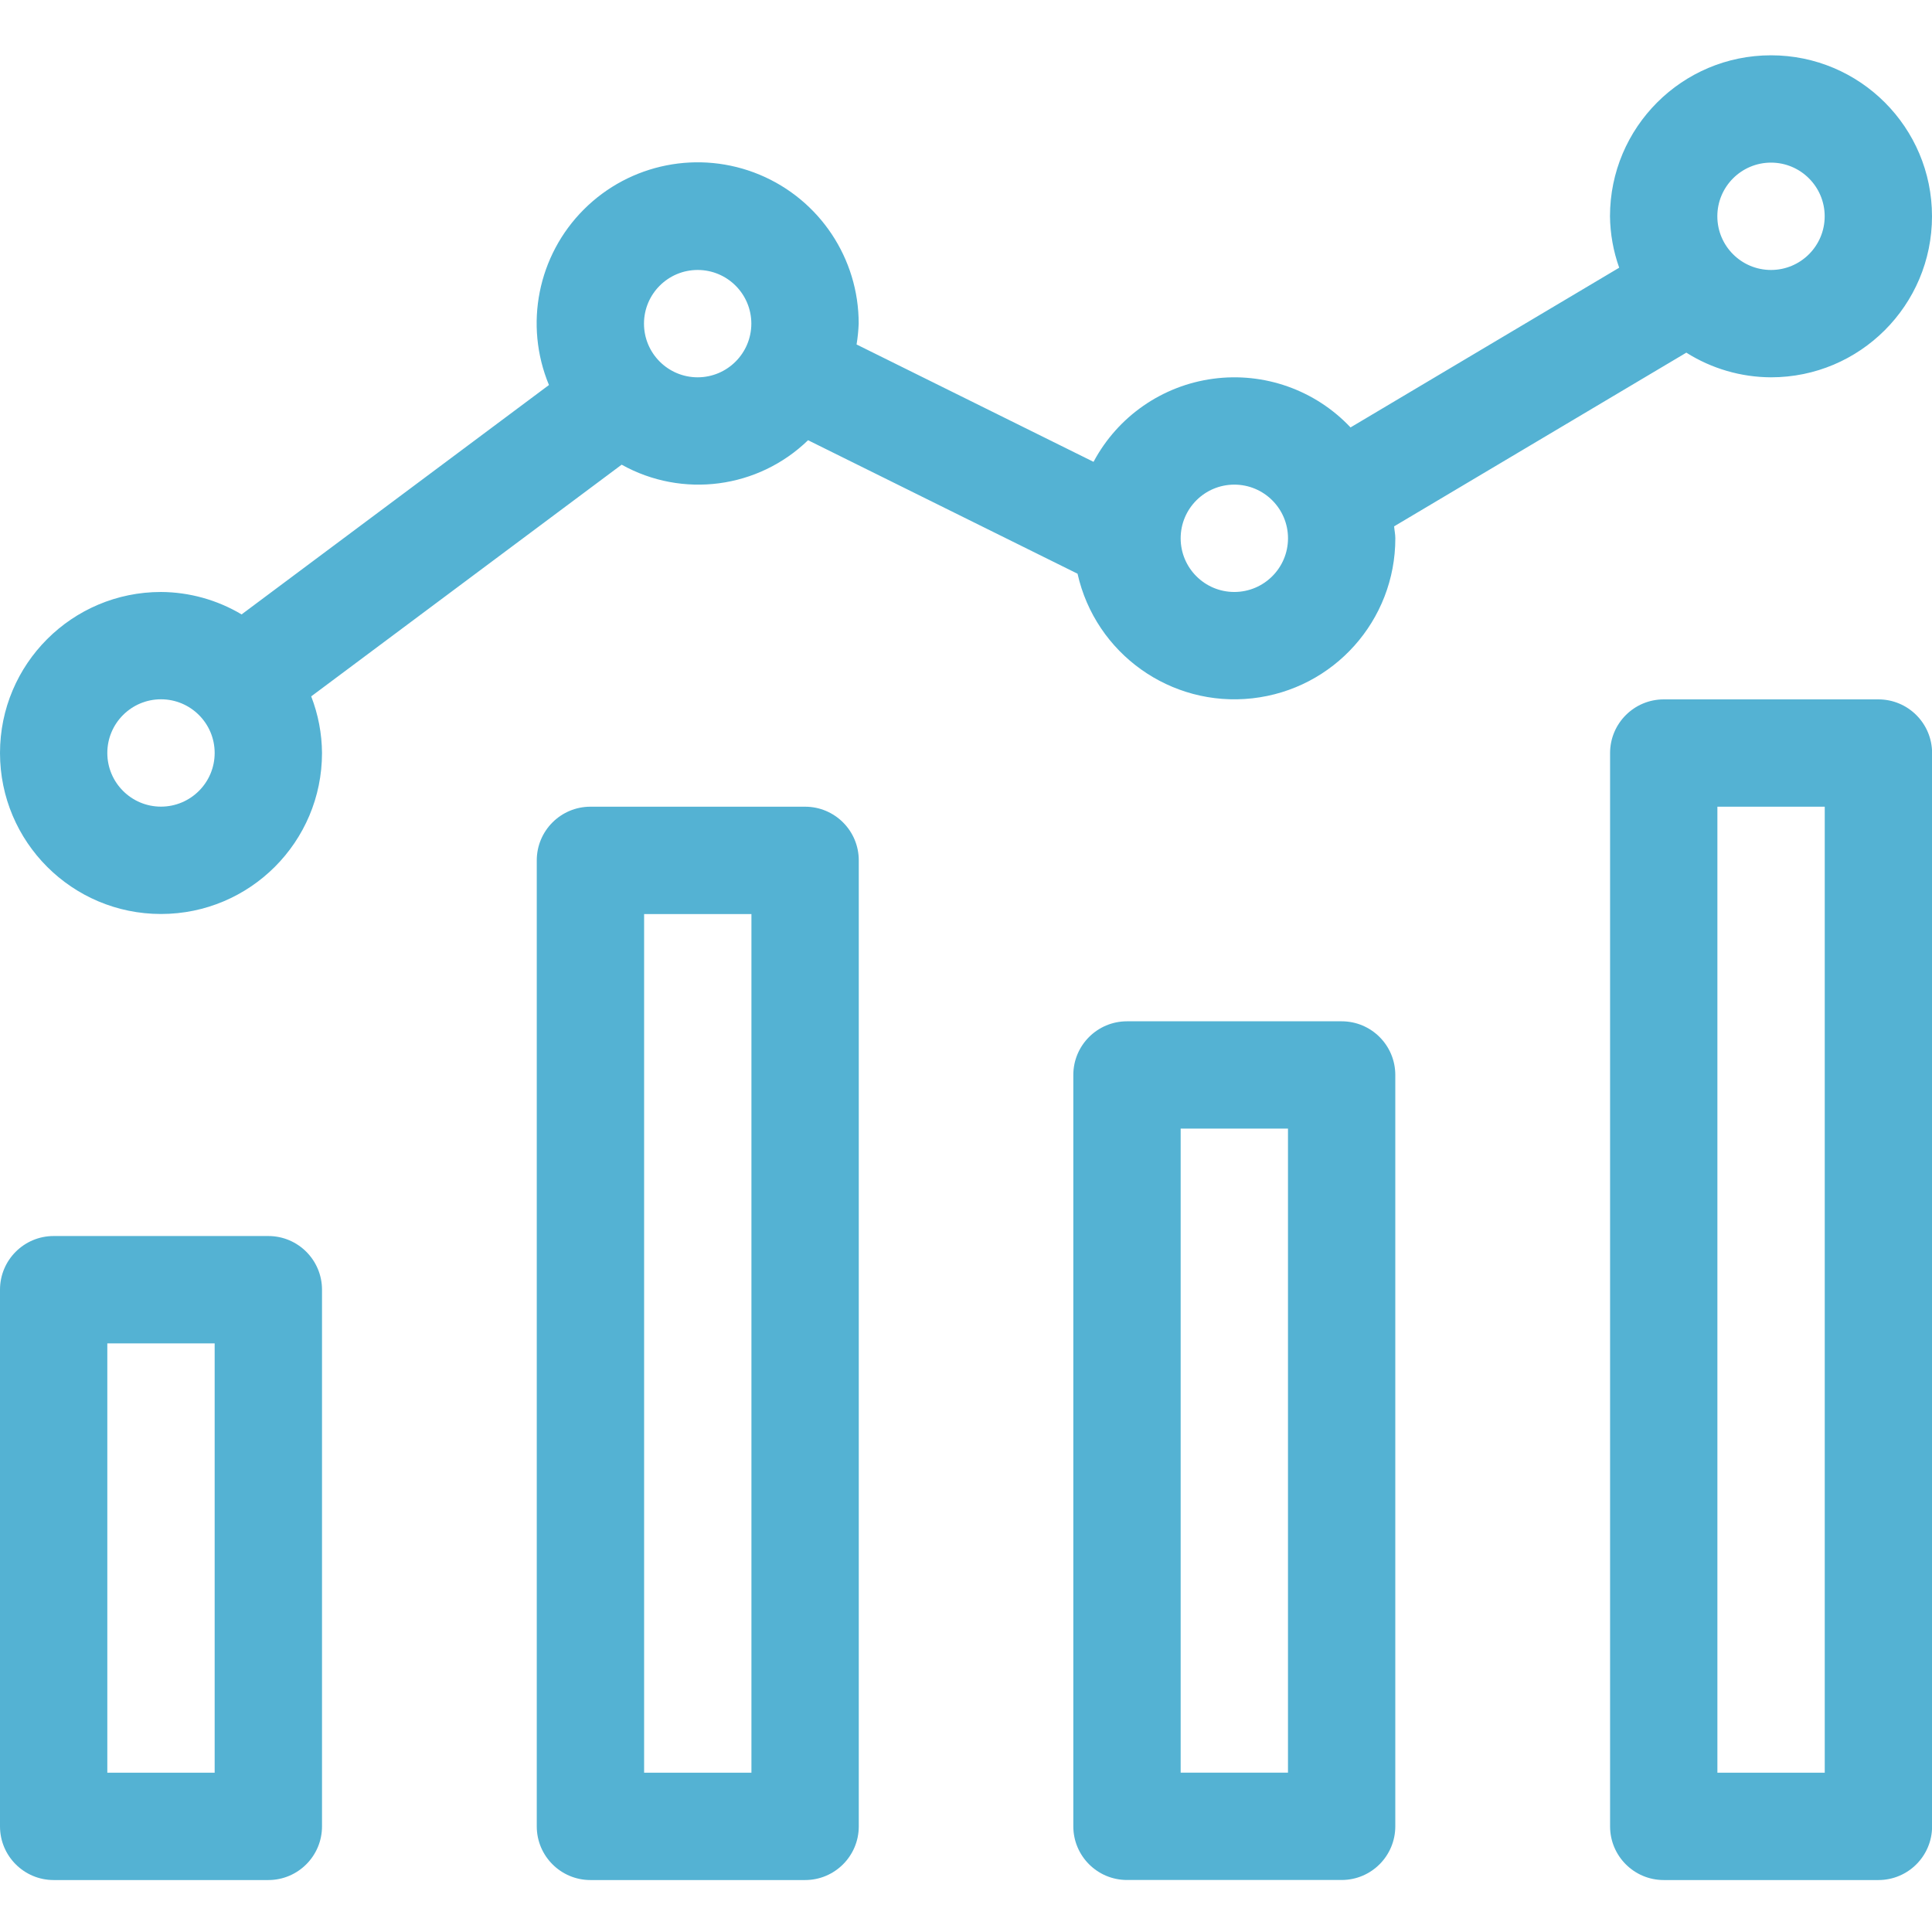
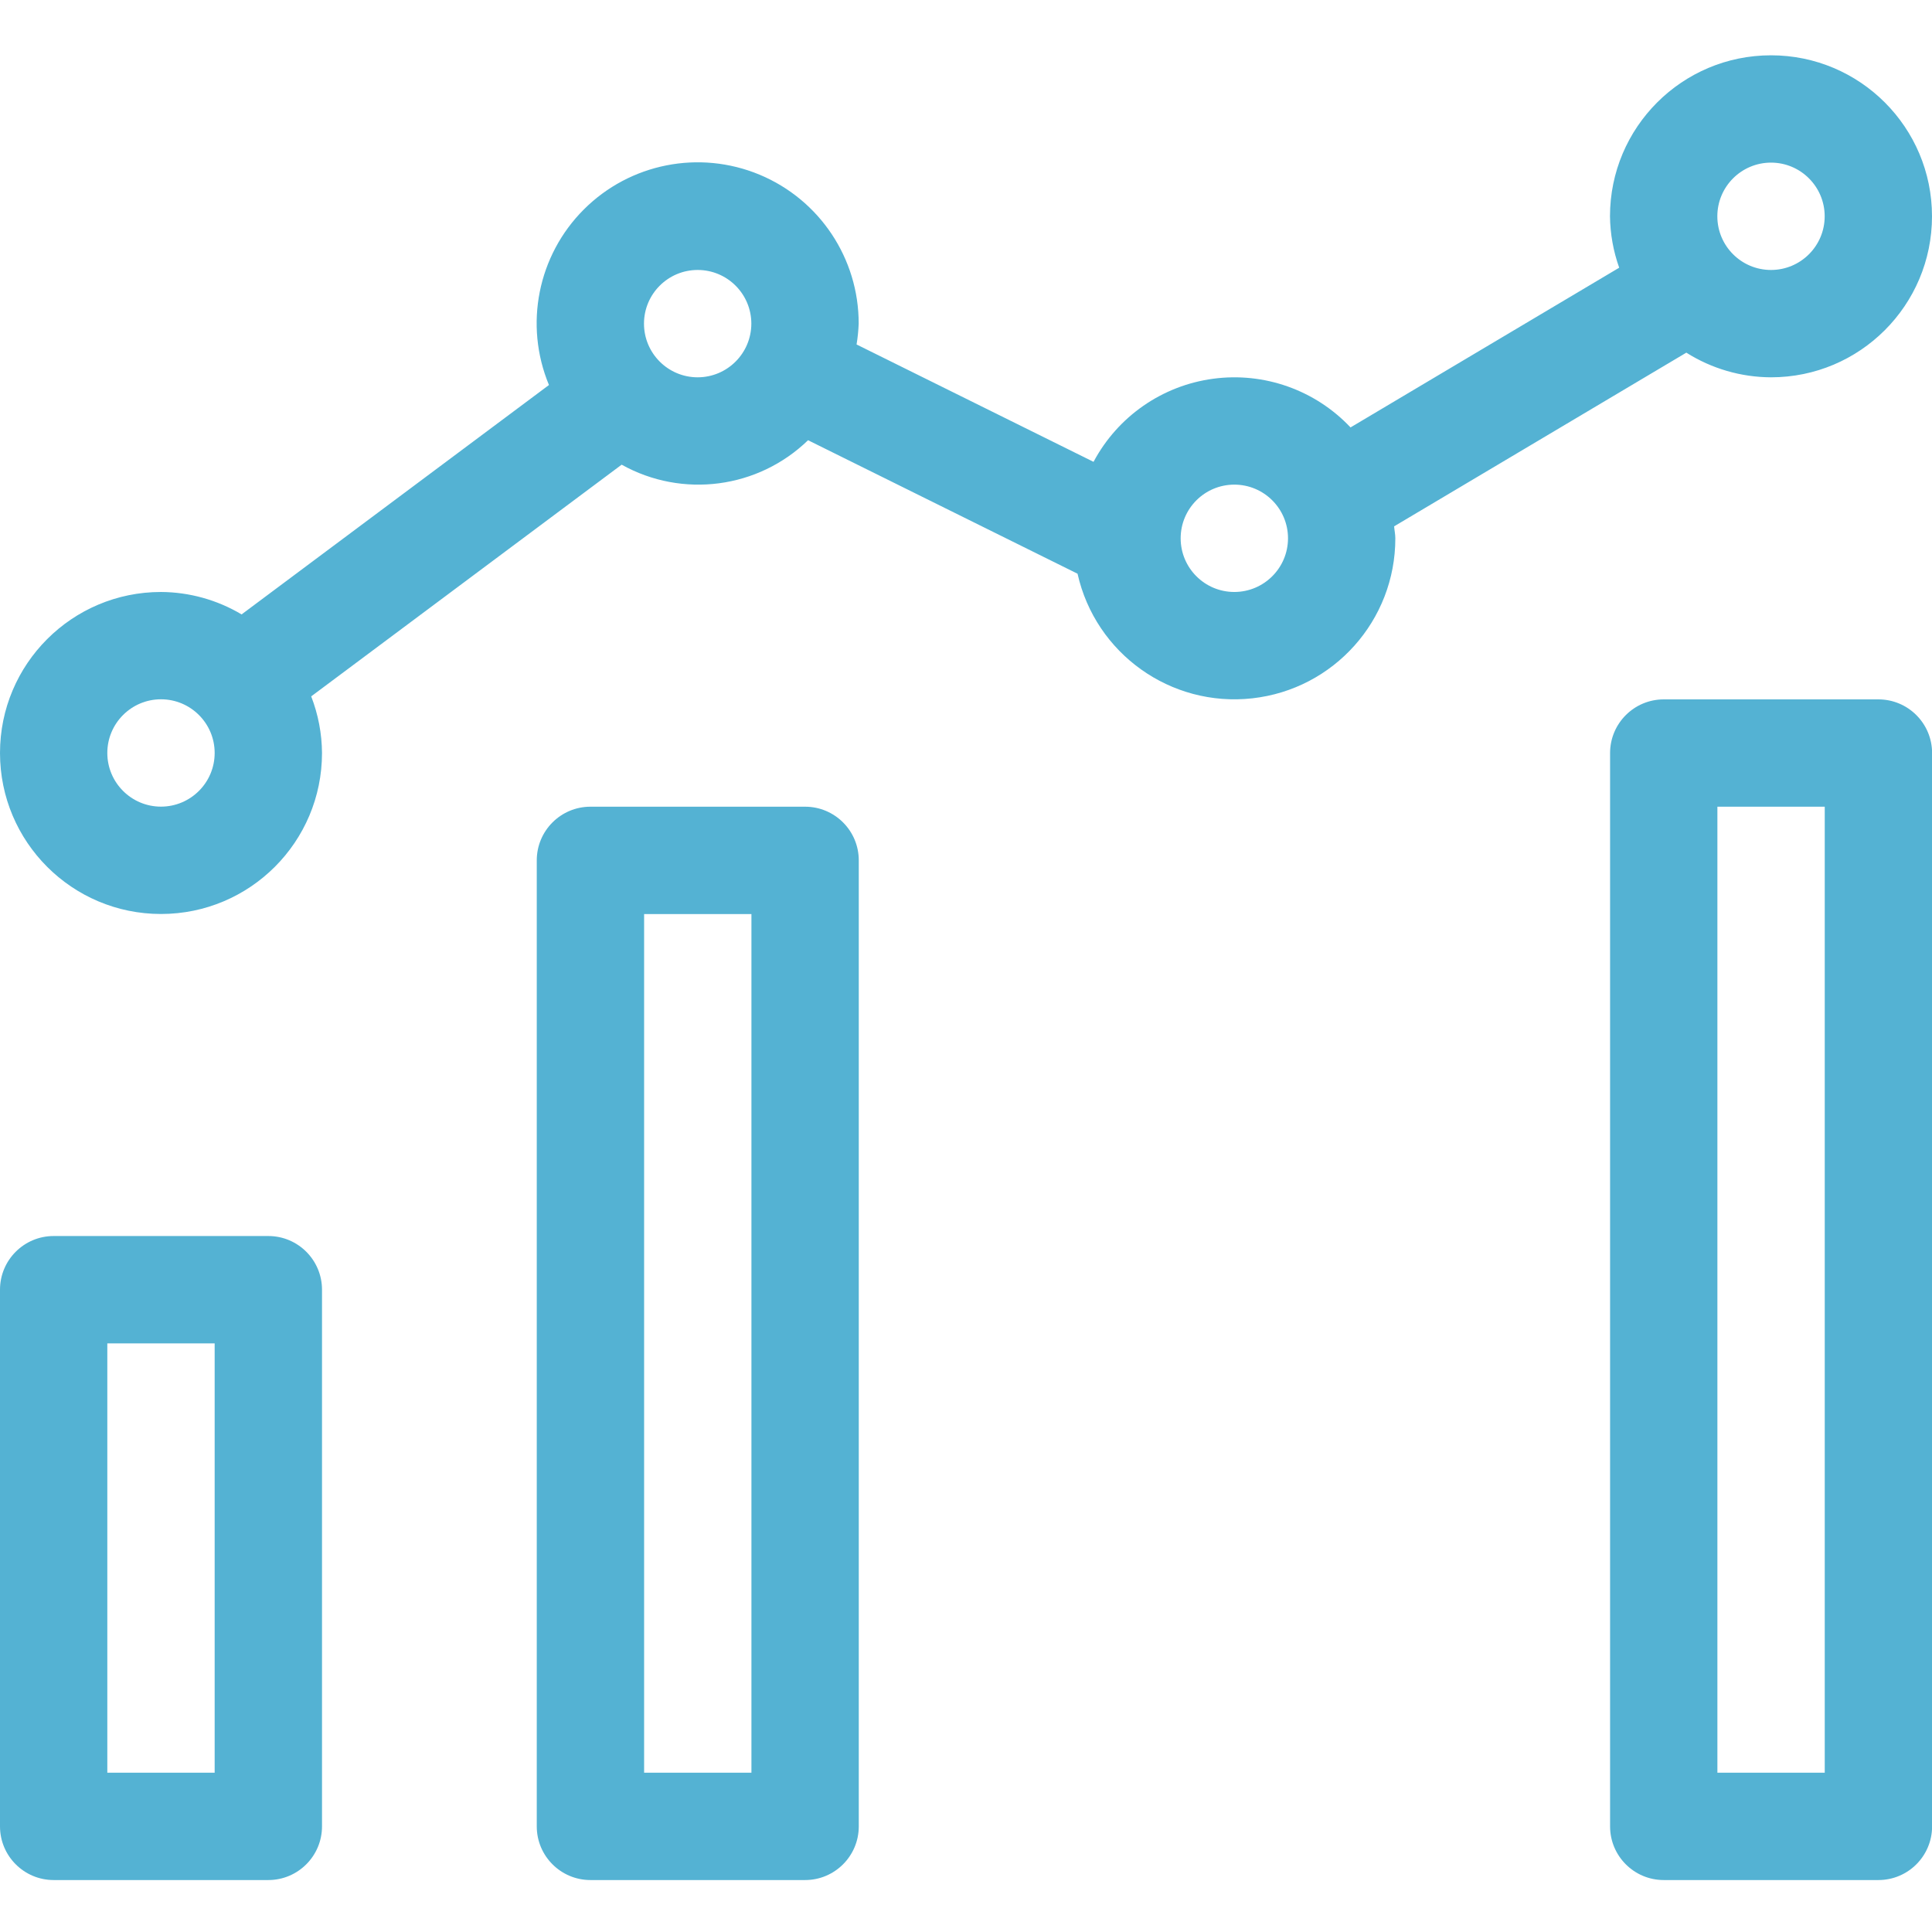
<svg xmlns="http://www.w3.org/2000/svg" width="64" height="64" viewBox="0 0 64 64" fill="none">
  <g clip-path="url(#clip0_5774_101633)">
    <path d="M8.889 40.945H1.778C0.796 40.945 0 41.741 0 42.723V60.501C0 61.482 0.796 62.279 1.778 62.279H8.889C9.87 62.279 10.667 61.482 10.667 60.501V42.723C10.667 41.741 9.87 40.945 8.889 40.945ZM7.111 58.723H3.555V44.501H7.111V58.723Z" fill="#54B2D3" />
    <path d="M26.67 26.723H19.559C18.577 26.723 17.781 27.519 17.781 28.501V60.501C17.781 61.482 18.577 62.279 19.559 62.279H26.67C27.652 62.279 28.448 61.482 28.448 60.501V28.501C28.448 27.519 27.652 26.723 26.67 26.723ZM24.892 58.723H21.337V30.279H24.892V58.723Z" fill="#54B2D3" />
-     <path d="M44.444 33.832H37.333C36.351 33.832 35.555 34.628 35.555 35.61V60.499C35.555 61.48 36.351 62.277 37.333 62.277H44.444C45.426 62.277 46.221 61.48 46.221 60.499V35.61C46.221 34.628 45.426 33.832 44.444 33.832ZM42.666 58.721H39.111V37.387H42.666V58.721Z" fill="#54B2D3" />
    <path d="M62.225 23.168H55.114C54.132 23.168 53.336 23.964 53.336 24.946V60.501C53.336 61.483 54.132 62.279 55.114 62.279H62.225C63.206 62.279 64.003 61.483 64.003 60.501V24.946C64.003 23.964 63.206 23.168 62.225 23.168ZM60.447 58.723H56.891V26.723H60.447V58.723Z" fill="#54B2D3" />
    <path d="M55.862 11.682C56.701 12.212 57.673 12.495 58.667 12.499C61.612 12.499 64 10.111 64 7.165C64 4.22 61.612 1.832 58.667 1.832C55.721 1.832 53.333 4.22 53.333 7.165C53.34 7.746 53.443 8.322 53.638 8.868L44.738 14.159C43.57 12.92 41.877 12.32 40.19 12.546C38.501 12.771 37.026 13.796 36.225 15.299L28.375 11.411C28.413 11.182 28.436 10.952 28.445 10.721C28.449 8.562 27.151 6.614 25.158 5.785C23.164 4.957 20.868 5.412 19.341 6.938C17.814 8.464 17.357 10.76 18.185 12.754L8.003 20.353C7.195 19.872 6.273 19.615 5.333 19.61C2.388 19.61 0 21.997 0 24.943C0 27.889 2.388 30.277 5.333 30.277C8.279 30.277 10.667 27.889 10.667 24.943C10.662 24.301 10.541 23.667 10.309 23.068L20.593 15.393C22.605 16.515 25.114 16.186 26.768 14.583L35.695 19.005C36.29 21.655 38.784 23.434 41.484 23.133C44.184 22.832 46.225 20.549 46.222 17.832C46.222 17.697 46.192 17.569 46.182 17.436L55.862 11.682ZM58.667 5.387C59.648 5.387 60.445 6.184 60.445 7.165C60.445 8.147 59.648 8.943 58.667 8.943C57.685 8.943 56.889 8.147 56.889 7.165C56.889 6.184 57.685 5.388 58.667 5.387ZM5.333 26.721C4.352 26.721 3.555 25.925 3.555 24.943C3.555 23.962 4.352 23.165 5.333 23.165C6.315 23.165 7.111 23.962 7.111 24.943C7.111 25.924 6.315 26.72 5.333 26.721ZM23.111 12.499C22.13 12.499 21.333 11.703 21.333 10.721C21.333 9.739 22.13 8.943 23.111 8.943C24.093 8.943 24.889 9.739 24.889 10.721C24.888 11.703 24.092 12.498 23.111 12.499ZM40.889 19.61C39.907 19.61 39.111 18.814 39.111 17.832C39.111 16.85 39.907 16.054 40.889 16.054C41.87 16.054 42.667 16.85 42.667 17.832C42.666 18.814 41.87 19.609 40.889 19.61Z" fill="#54B2D3" />
  </g>
  <defs>
    <clipPath id="clip0_5774_101633">
      <rect width="64" height="64" fill="white" />
    </clipPath>
  </defs>
</svg>